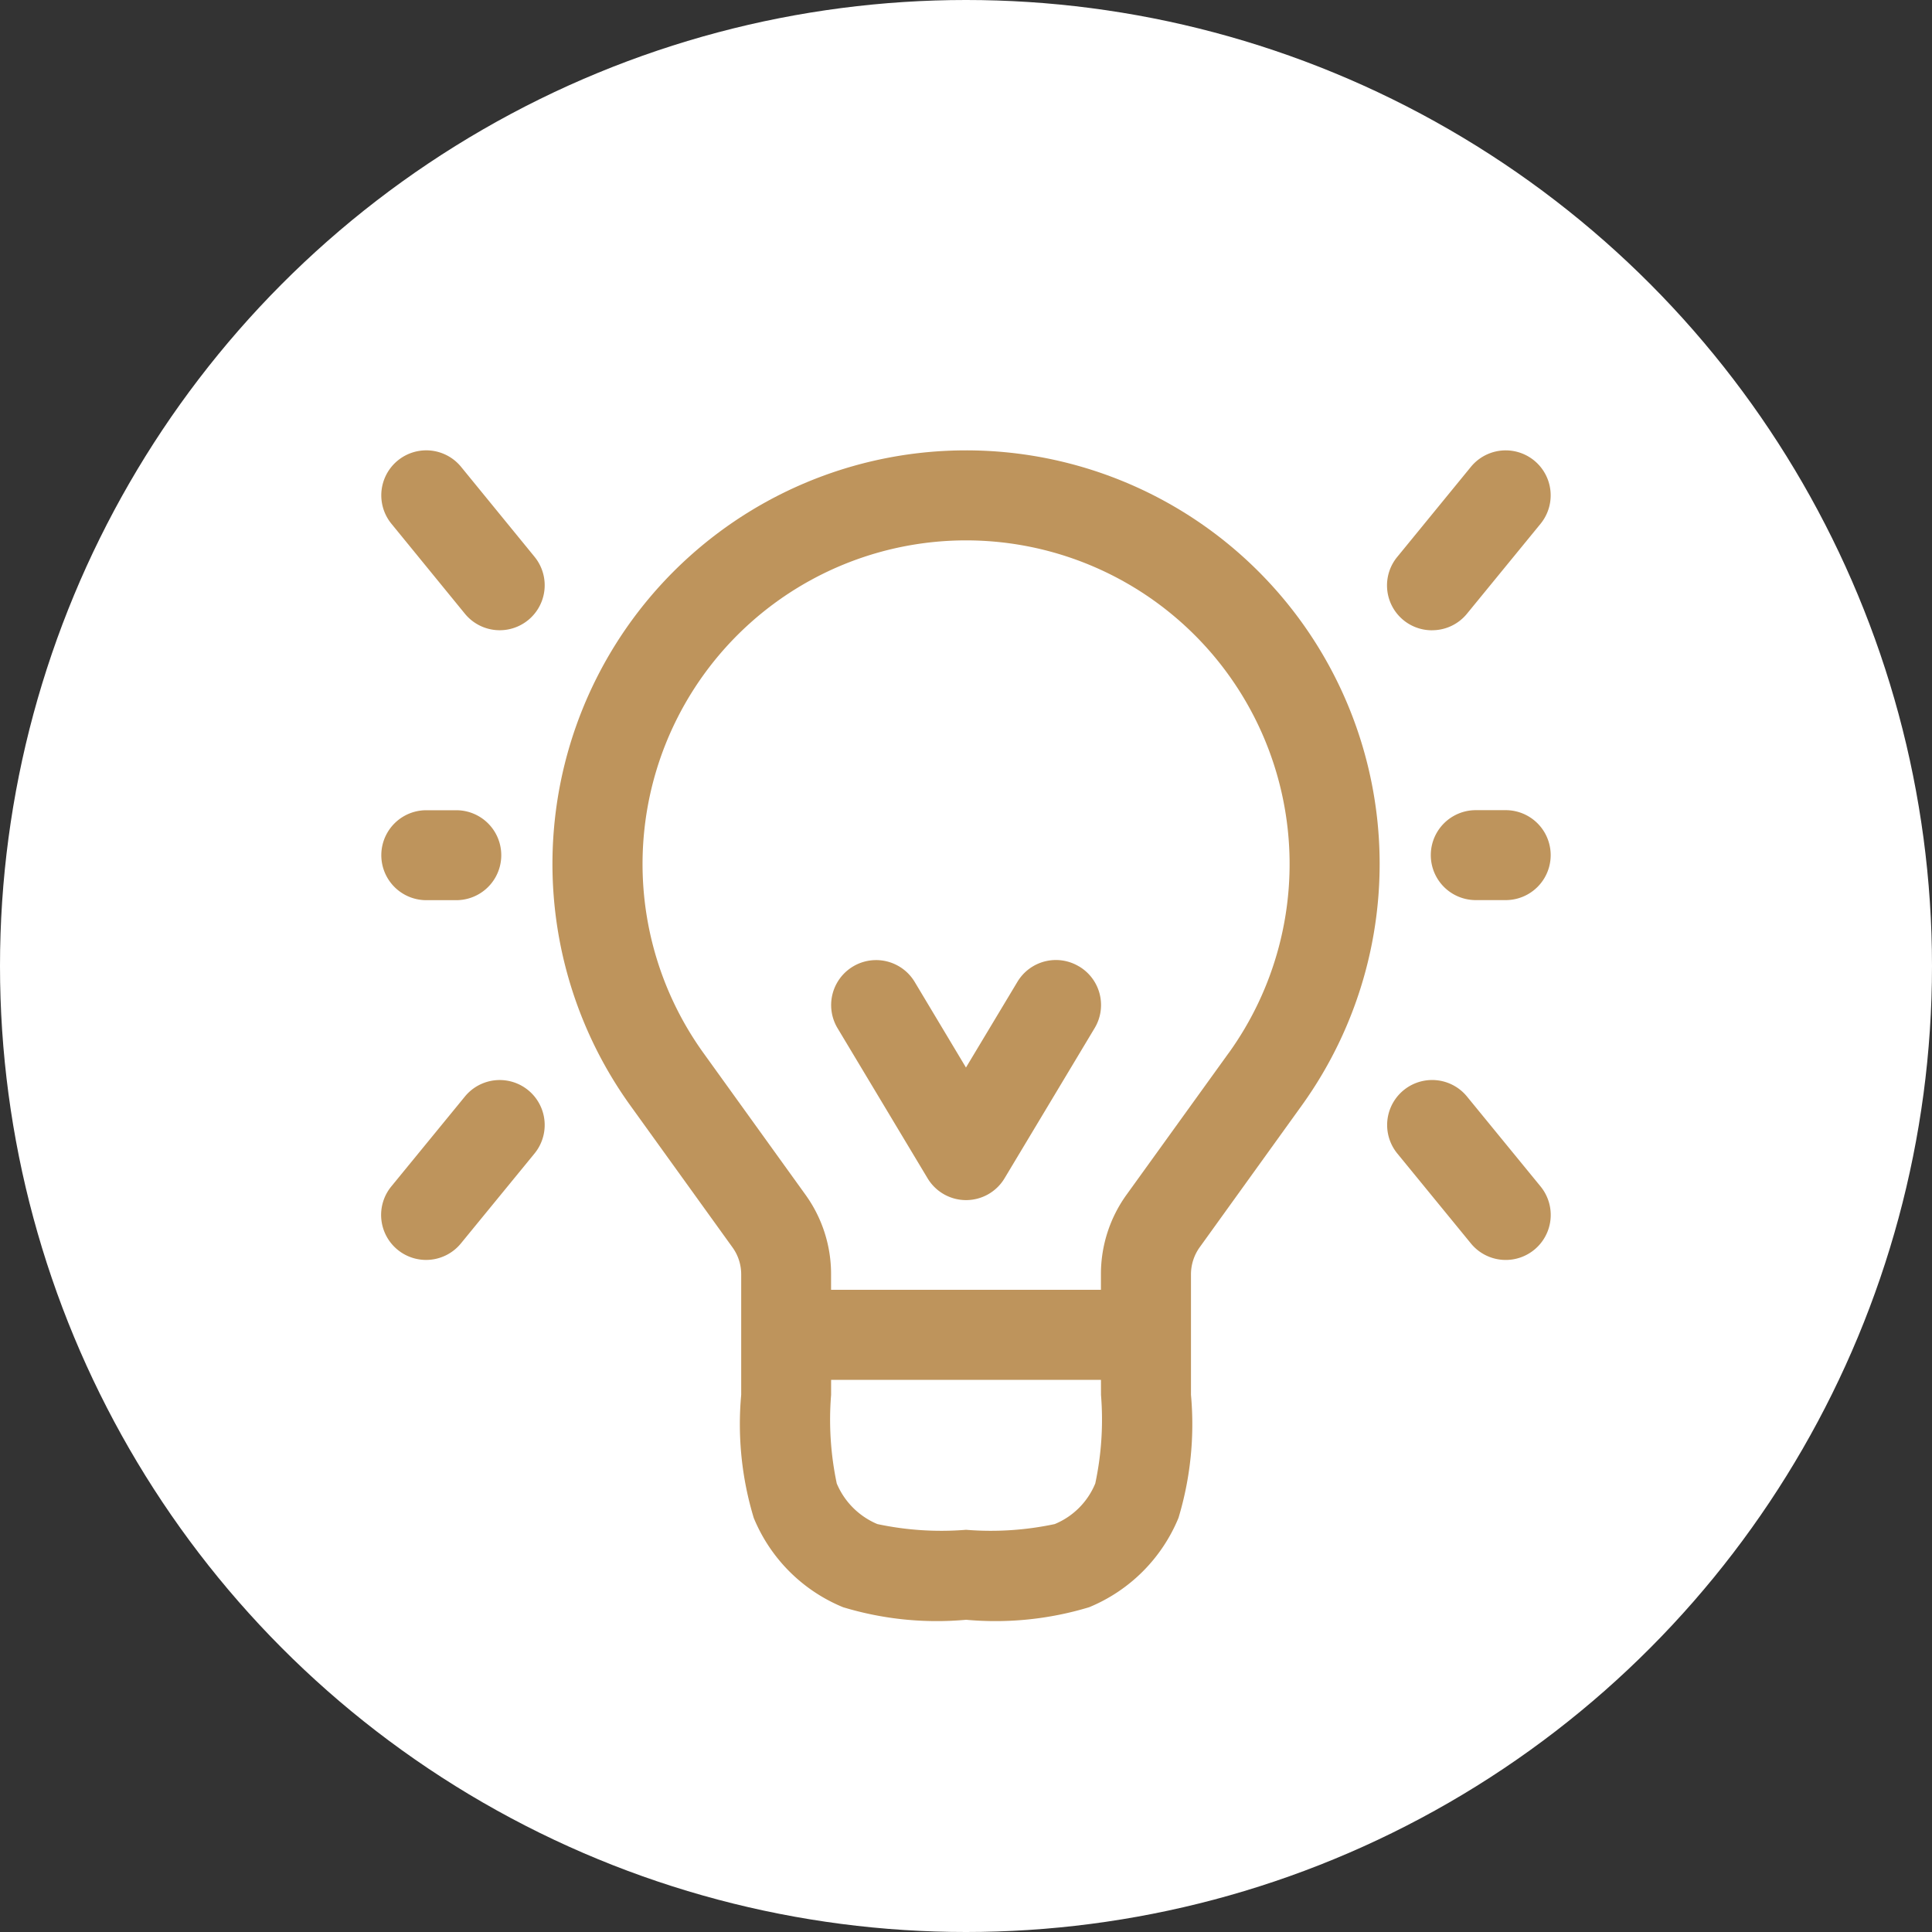
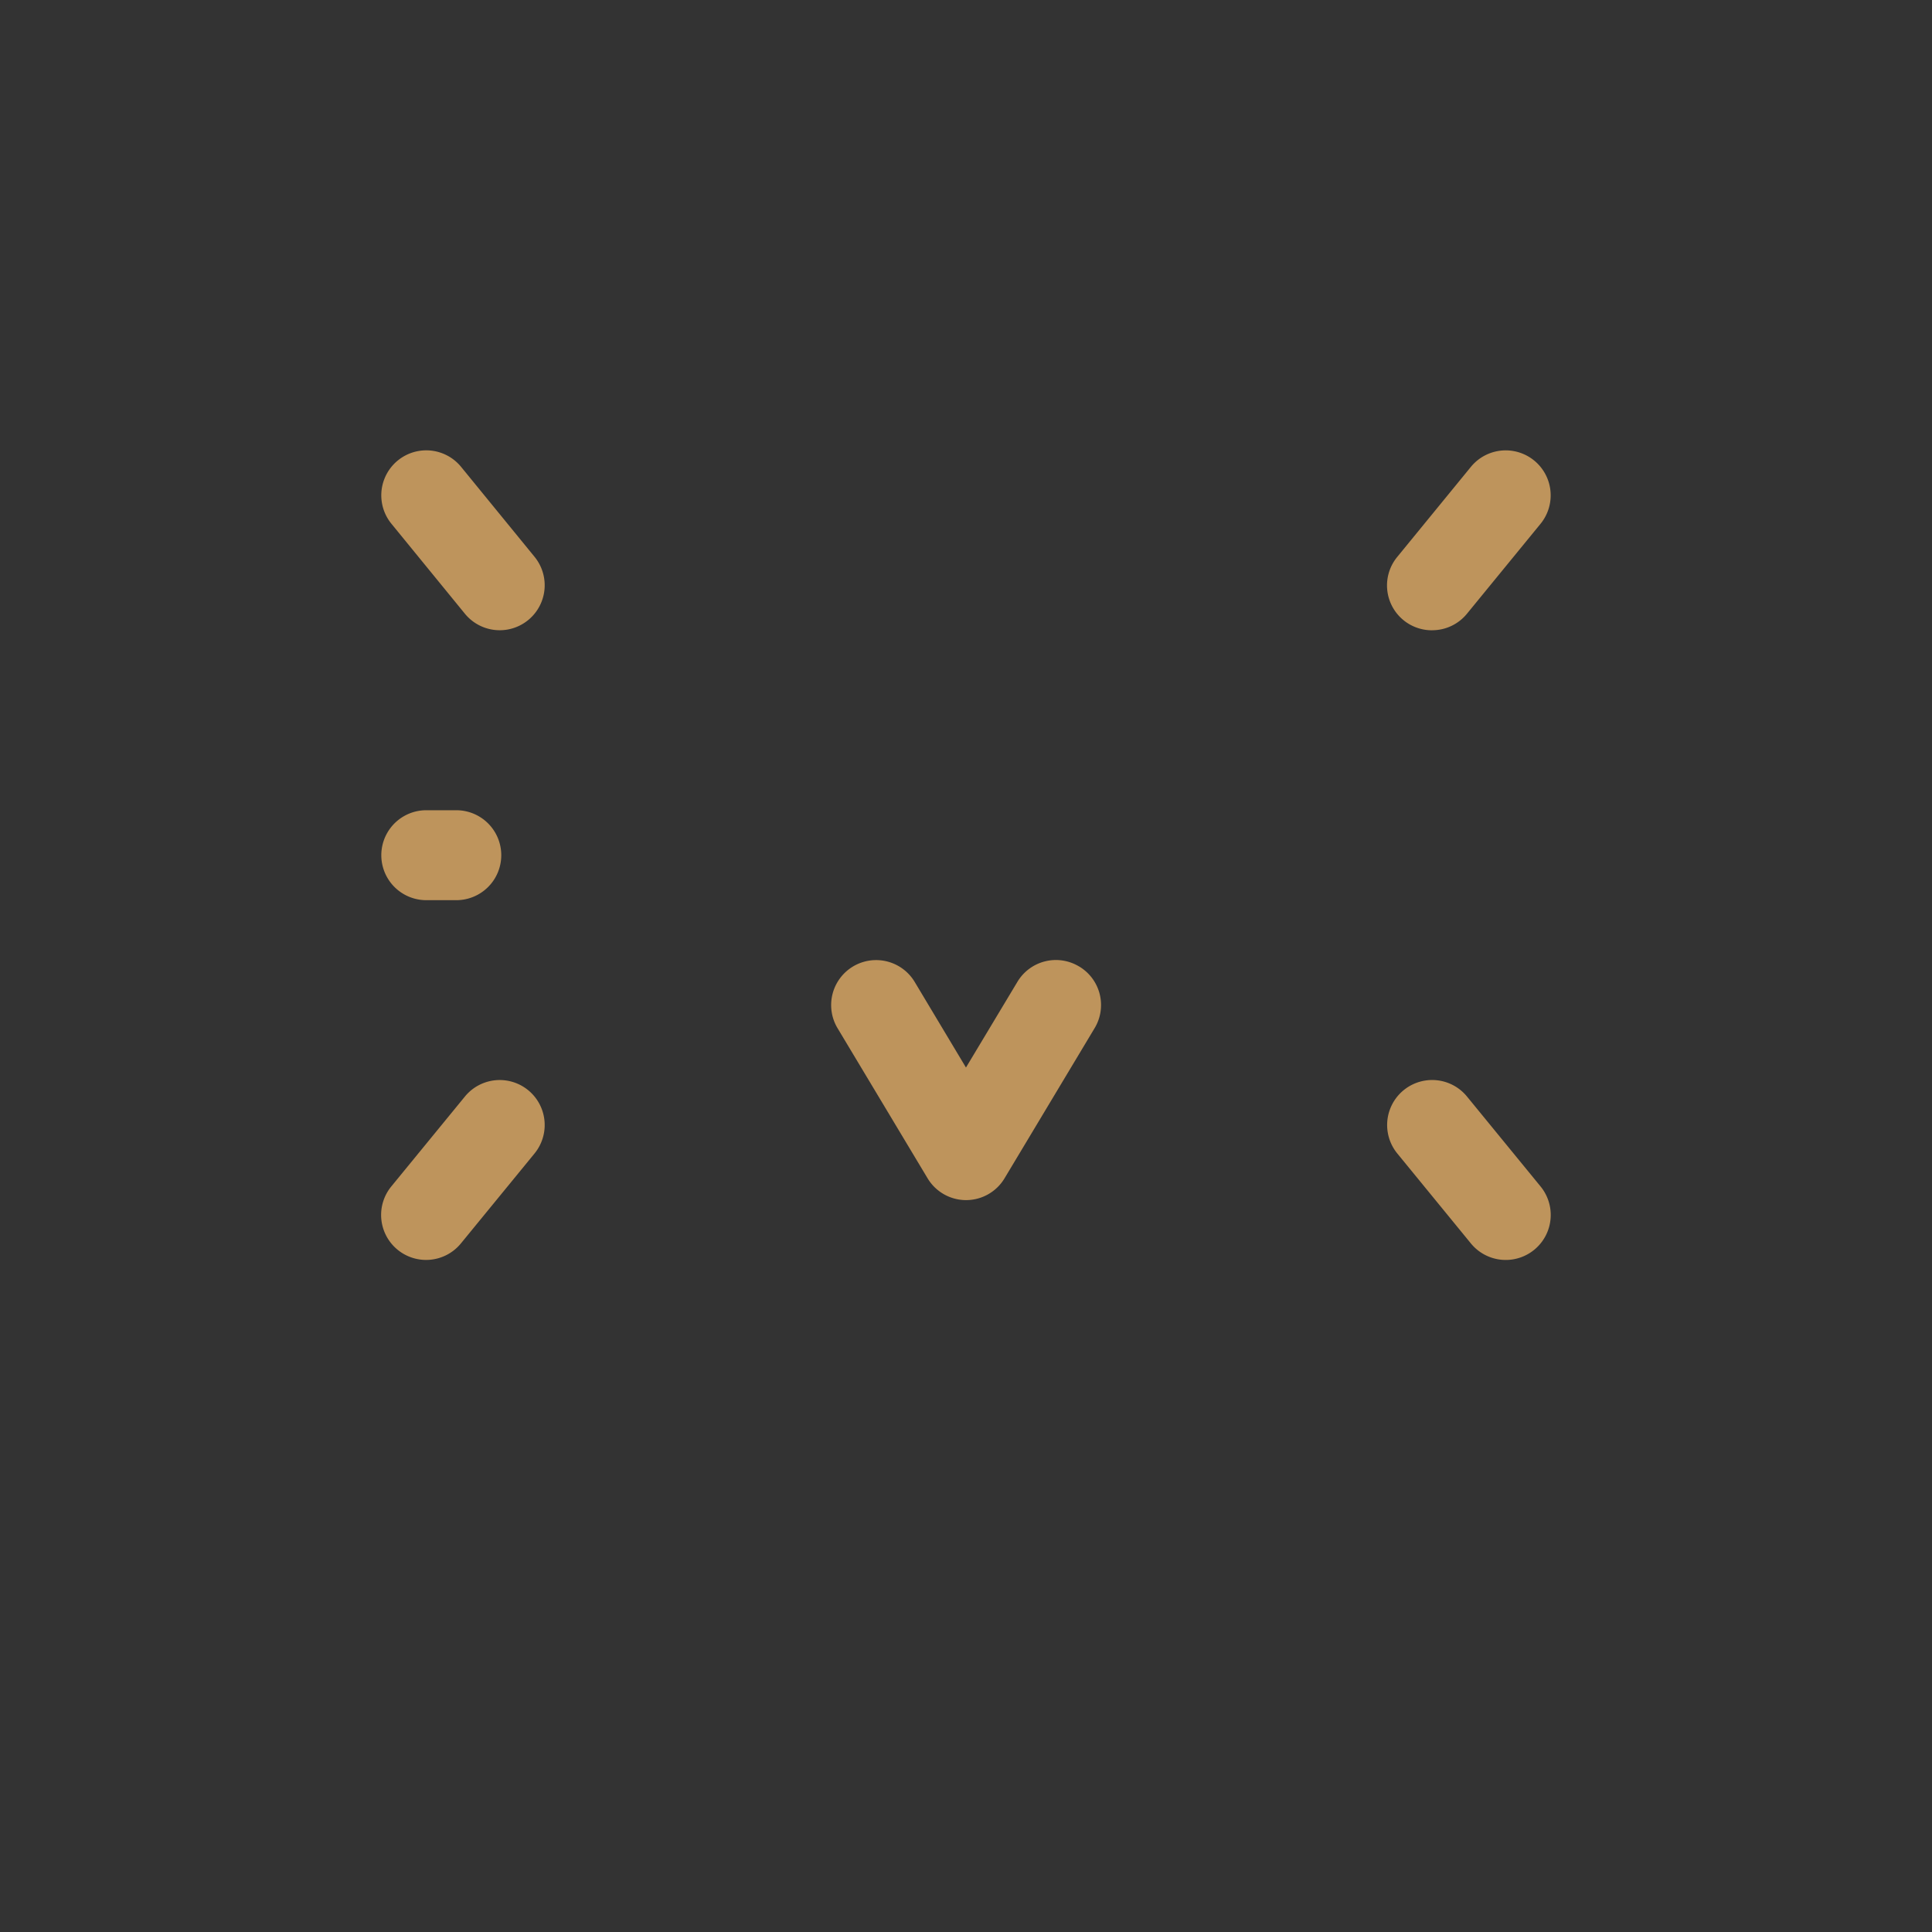
<svg xmlns="http://www.w3.org/2000/svg" width="56" height="56" viewBox="0 0 56 56">
  <rect x="0" y="0" width="56" height="56" fill="#333333" stroke="none" />
  <g id="Group_194" data-name="Group 194" transform="translate(11582 3833)">
-     <circle id="Ellipse_1" data-name="Ellipse 1" cx="28" cy="28" r="28" transform="translate(-11582 -3833)" fill="#fff" />
    <g id="Group_18" data-name="Group 18" transform="translate(-11570.948 -3819.948)">
      <path id="Path_40" data-name="Path 40" d="M5.28,188.6h.87a1.3,1.3,0,1,0,0-2.607H5.28a1.3,1.3,0,1,0,0,2.607" transform="translate(-3.976 -175.56)" fill="#be945c" />
-       <path id="Path_41" data-name="Path 41" d="M29.482,185.991h-.868a1.3,1.3,0,1,0,0,2.607h.868a1.3,1.3,0,1,0,0-2.607" transform="translate(3.11 -175.56)" fill="#be945c" />
      <path id="Path_42" data-name="Path 42" d="M27.642,183.206a1.3,1.3,0,0,0,1.01-.478l2.133-2.607a1.3,1.3,0,0,0-2.019-1.65l-2.132,2.607a1.3,1.3,0,0,0,1.008,2.129" transform="translate(2.816 -177.99)" fill="#be945c" />
      <path id="Path_43" data-name="Path 43" d="M6.4,192.469l-2.134,2.607a1.3,1.3,0,0,0,2.017,1.652l2.134-2.607A1.3,1.3,0,1,0,6.4,192.469" transform="translate(-3.976 -173.738)" fill="#be945c" />
      <path id="Path_44" data-name="Path 44" d="M28.653,192.469a1.3,1.3,0,0,0-2.019,1.652l2.133,2.607a1.3,1.3,0,0,0,2.019-1.652Z" transform="translate(2.816 -173.738)" fill="#be945c" />
-       <path id="Path_45" data-name="Path 45" d="M19.77,177.991a11.988,11.988,0,0,0-9.728,18.992L13,201.091a1.33,1.33,0,0,1,.254.787v3.49a9.364,9.364,0,0,0,.364,3.567,4.75,4.75,0,0,0,2.589,2.588,9.356,9.356,0,0,0,3.566.364,9.364,9.364,0,0,0,3.567-.364,4.761,4.761,0,0,0,2.589-2.589,9.388,9.388,0,0,0,.362-3.566v-3.49a1.349,1.349,0,0,1,.254-.79l2.955-4.105a11.987,11.987,0,0,0-9.728-18.992m3.911,27.377a8.862,8.862,0,0,1-.166,2.568,2.162,2.162,0,0,1-1.175,1.177,8.894,8.894,0,0,1-2.571.166,8.883,8.883,0,0,1-2.57-.166,2.2,2.2,0,0,1-1.177-1.176,8.952,8.952,0,0,1-.164-2.57v-.434h7.822Zm3.7-9.908-2.955,4.1a3.933,3.933,0,0,0-.747,2.314v.448H15.859v-.448a3.928,3.928,0,0,0-.746-2.313l-2.955-4.105A9.381,9.381,0,0,1,19.77,180.6a9.382,9.382,0,0,1,7.613,14.862" transform="translate(-2.822 -177.989)" fill="#be945c" />
      <path id="Path_46" data-name="Path 46" d="M21.165,189.51a1.3,1.3,0,0,0-1.789.447l-1.49,2.482L16.4,189.958a1.3,1.3,0,1,0-2.236,1.341l2.607,4.346a1.3,1.3,0,0,0,2.236,0l2.607-4.346a1.3,1.3,0,0,0-.447-1.789" transform="translate(-0.939 -174.548)" fill="#be945c" />
      <path id="Path_47" data-name="Path 47" d="M6.288,178.469a1.3,1.3,0,1,0-2.017,1.652L6.4,182.728a1.3,1.3,0,1,0,2.017-1.652Z" transform="translate(-3.976 -177.99)" fill="#be945c" />
    </g>
  </g>
</svg>